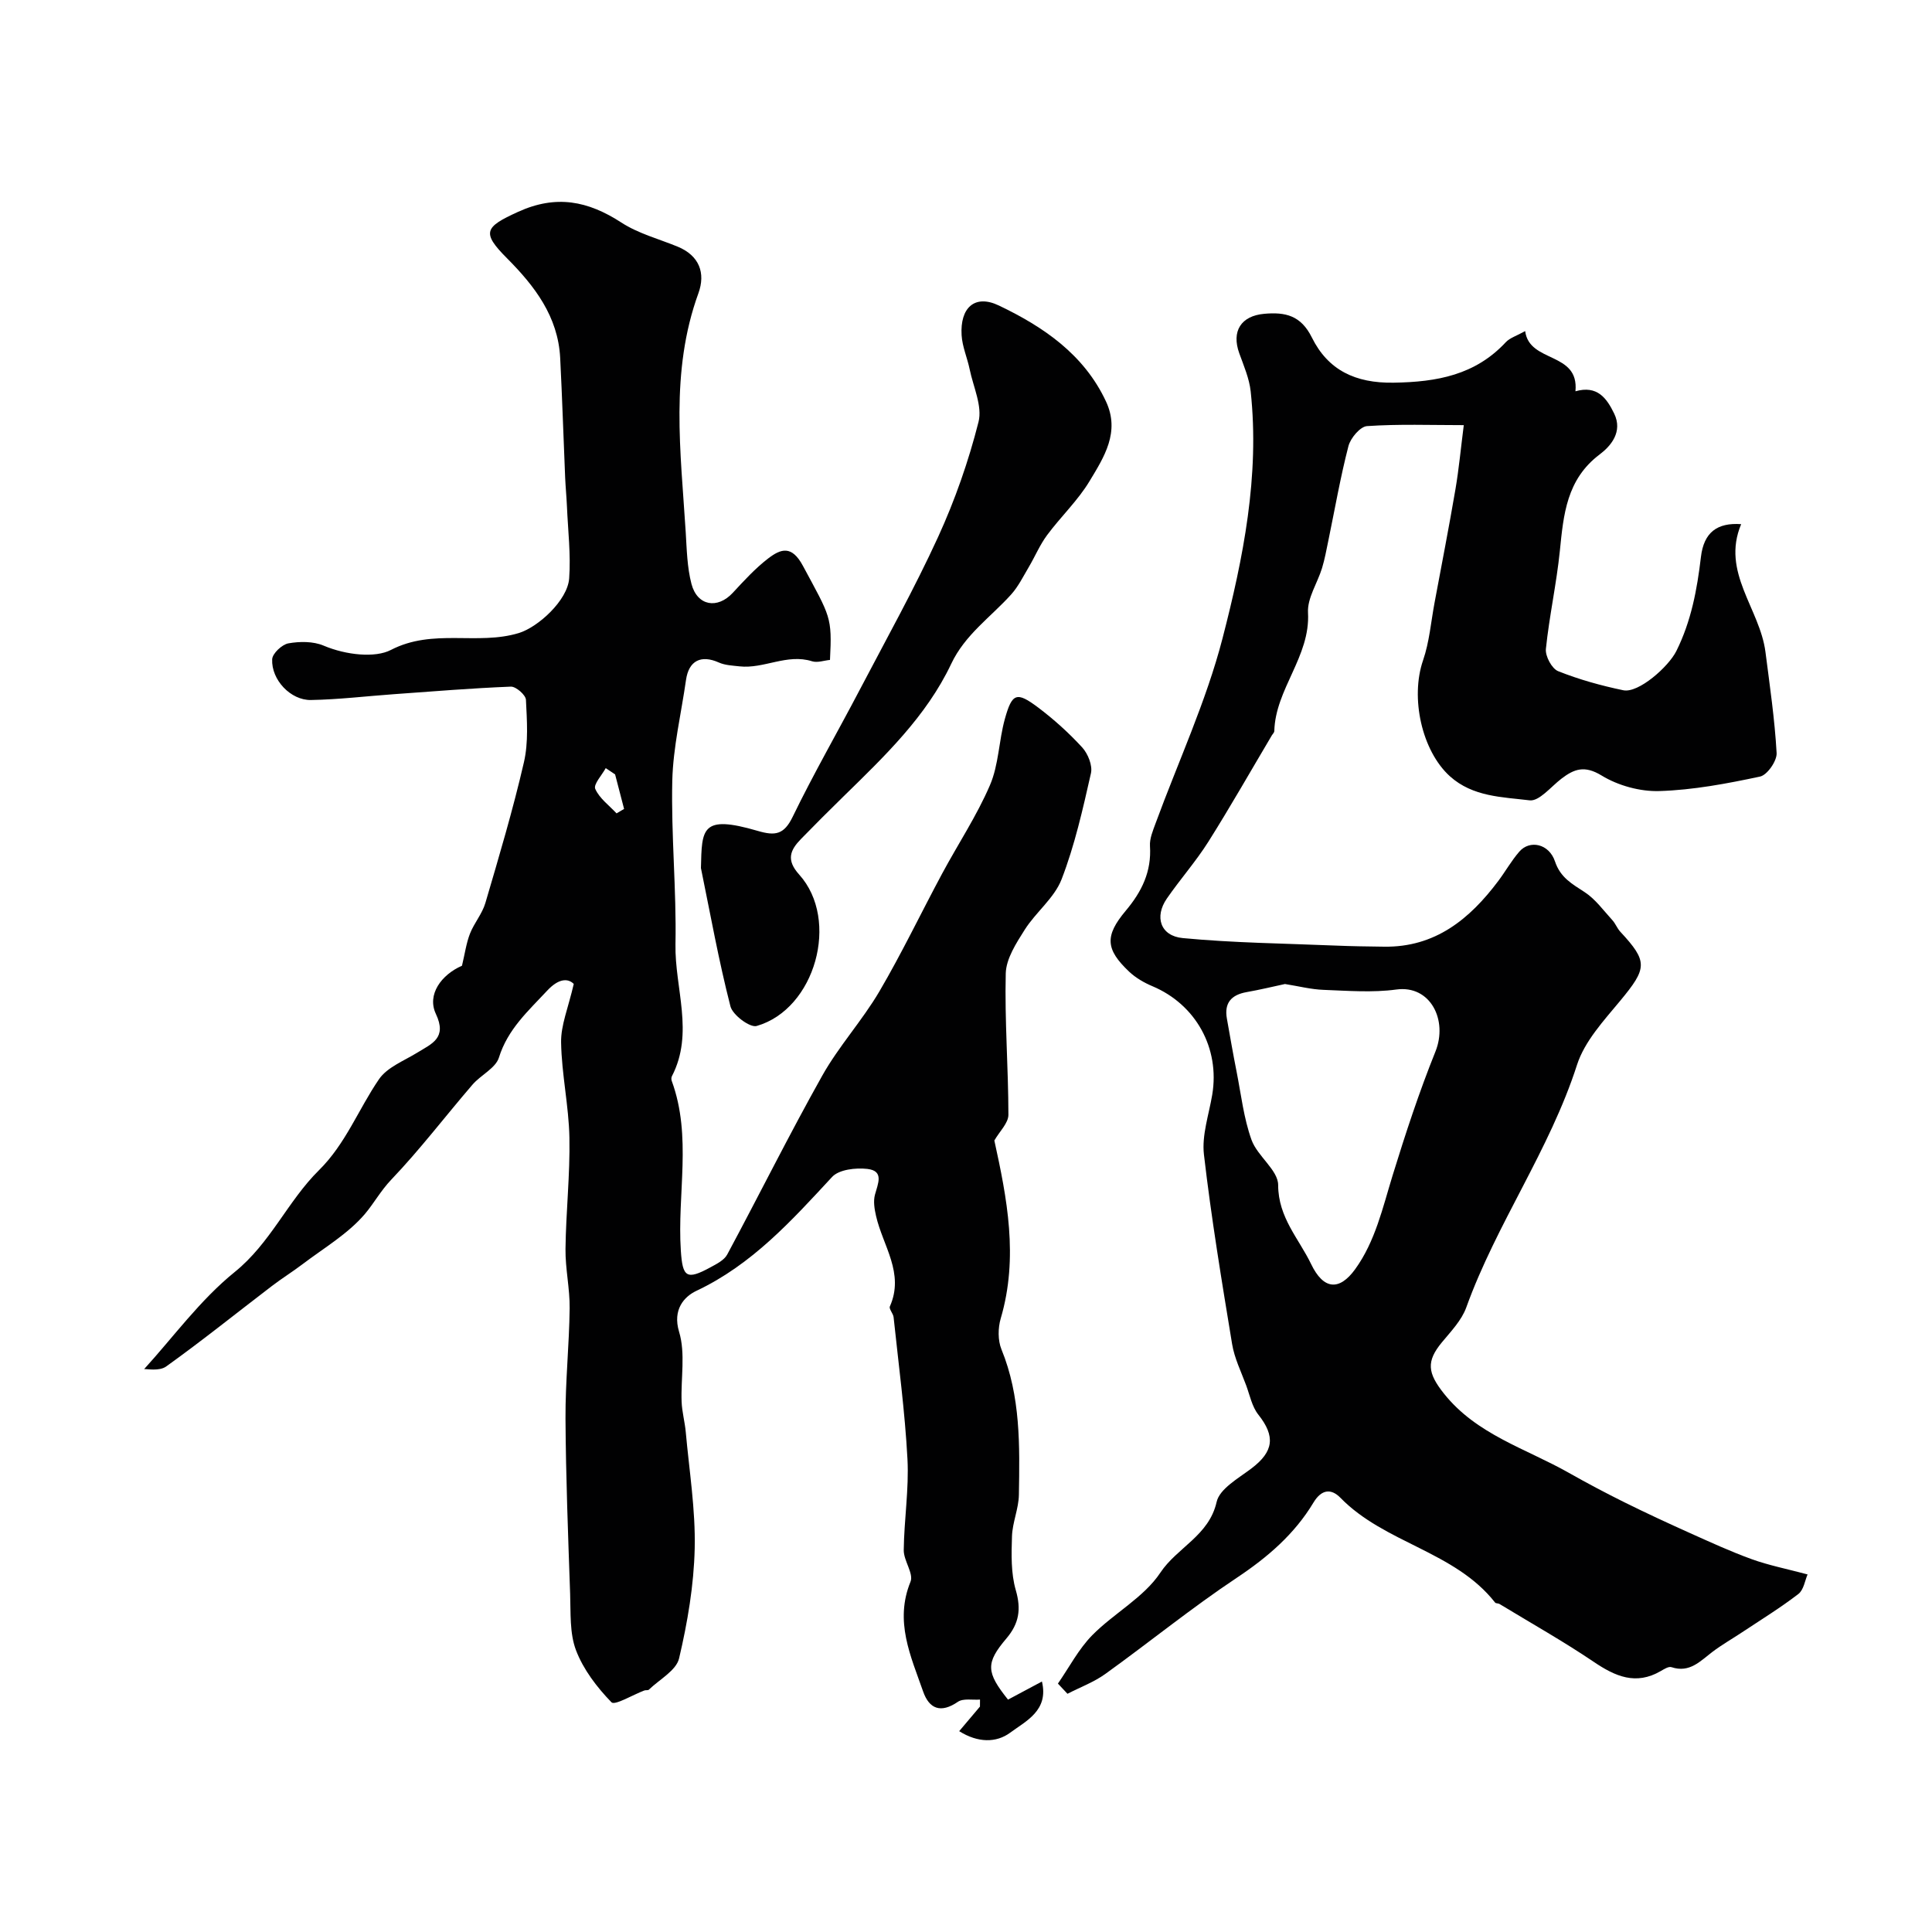
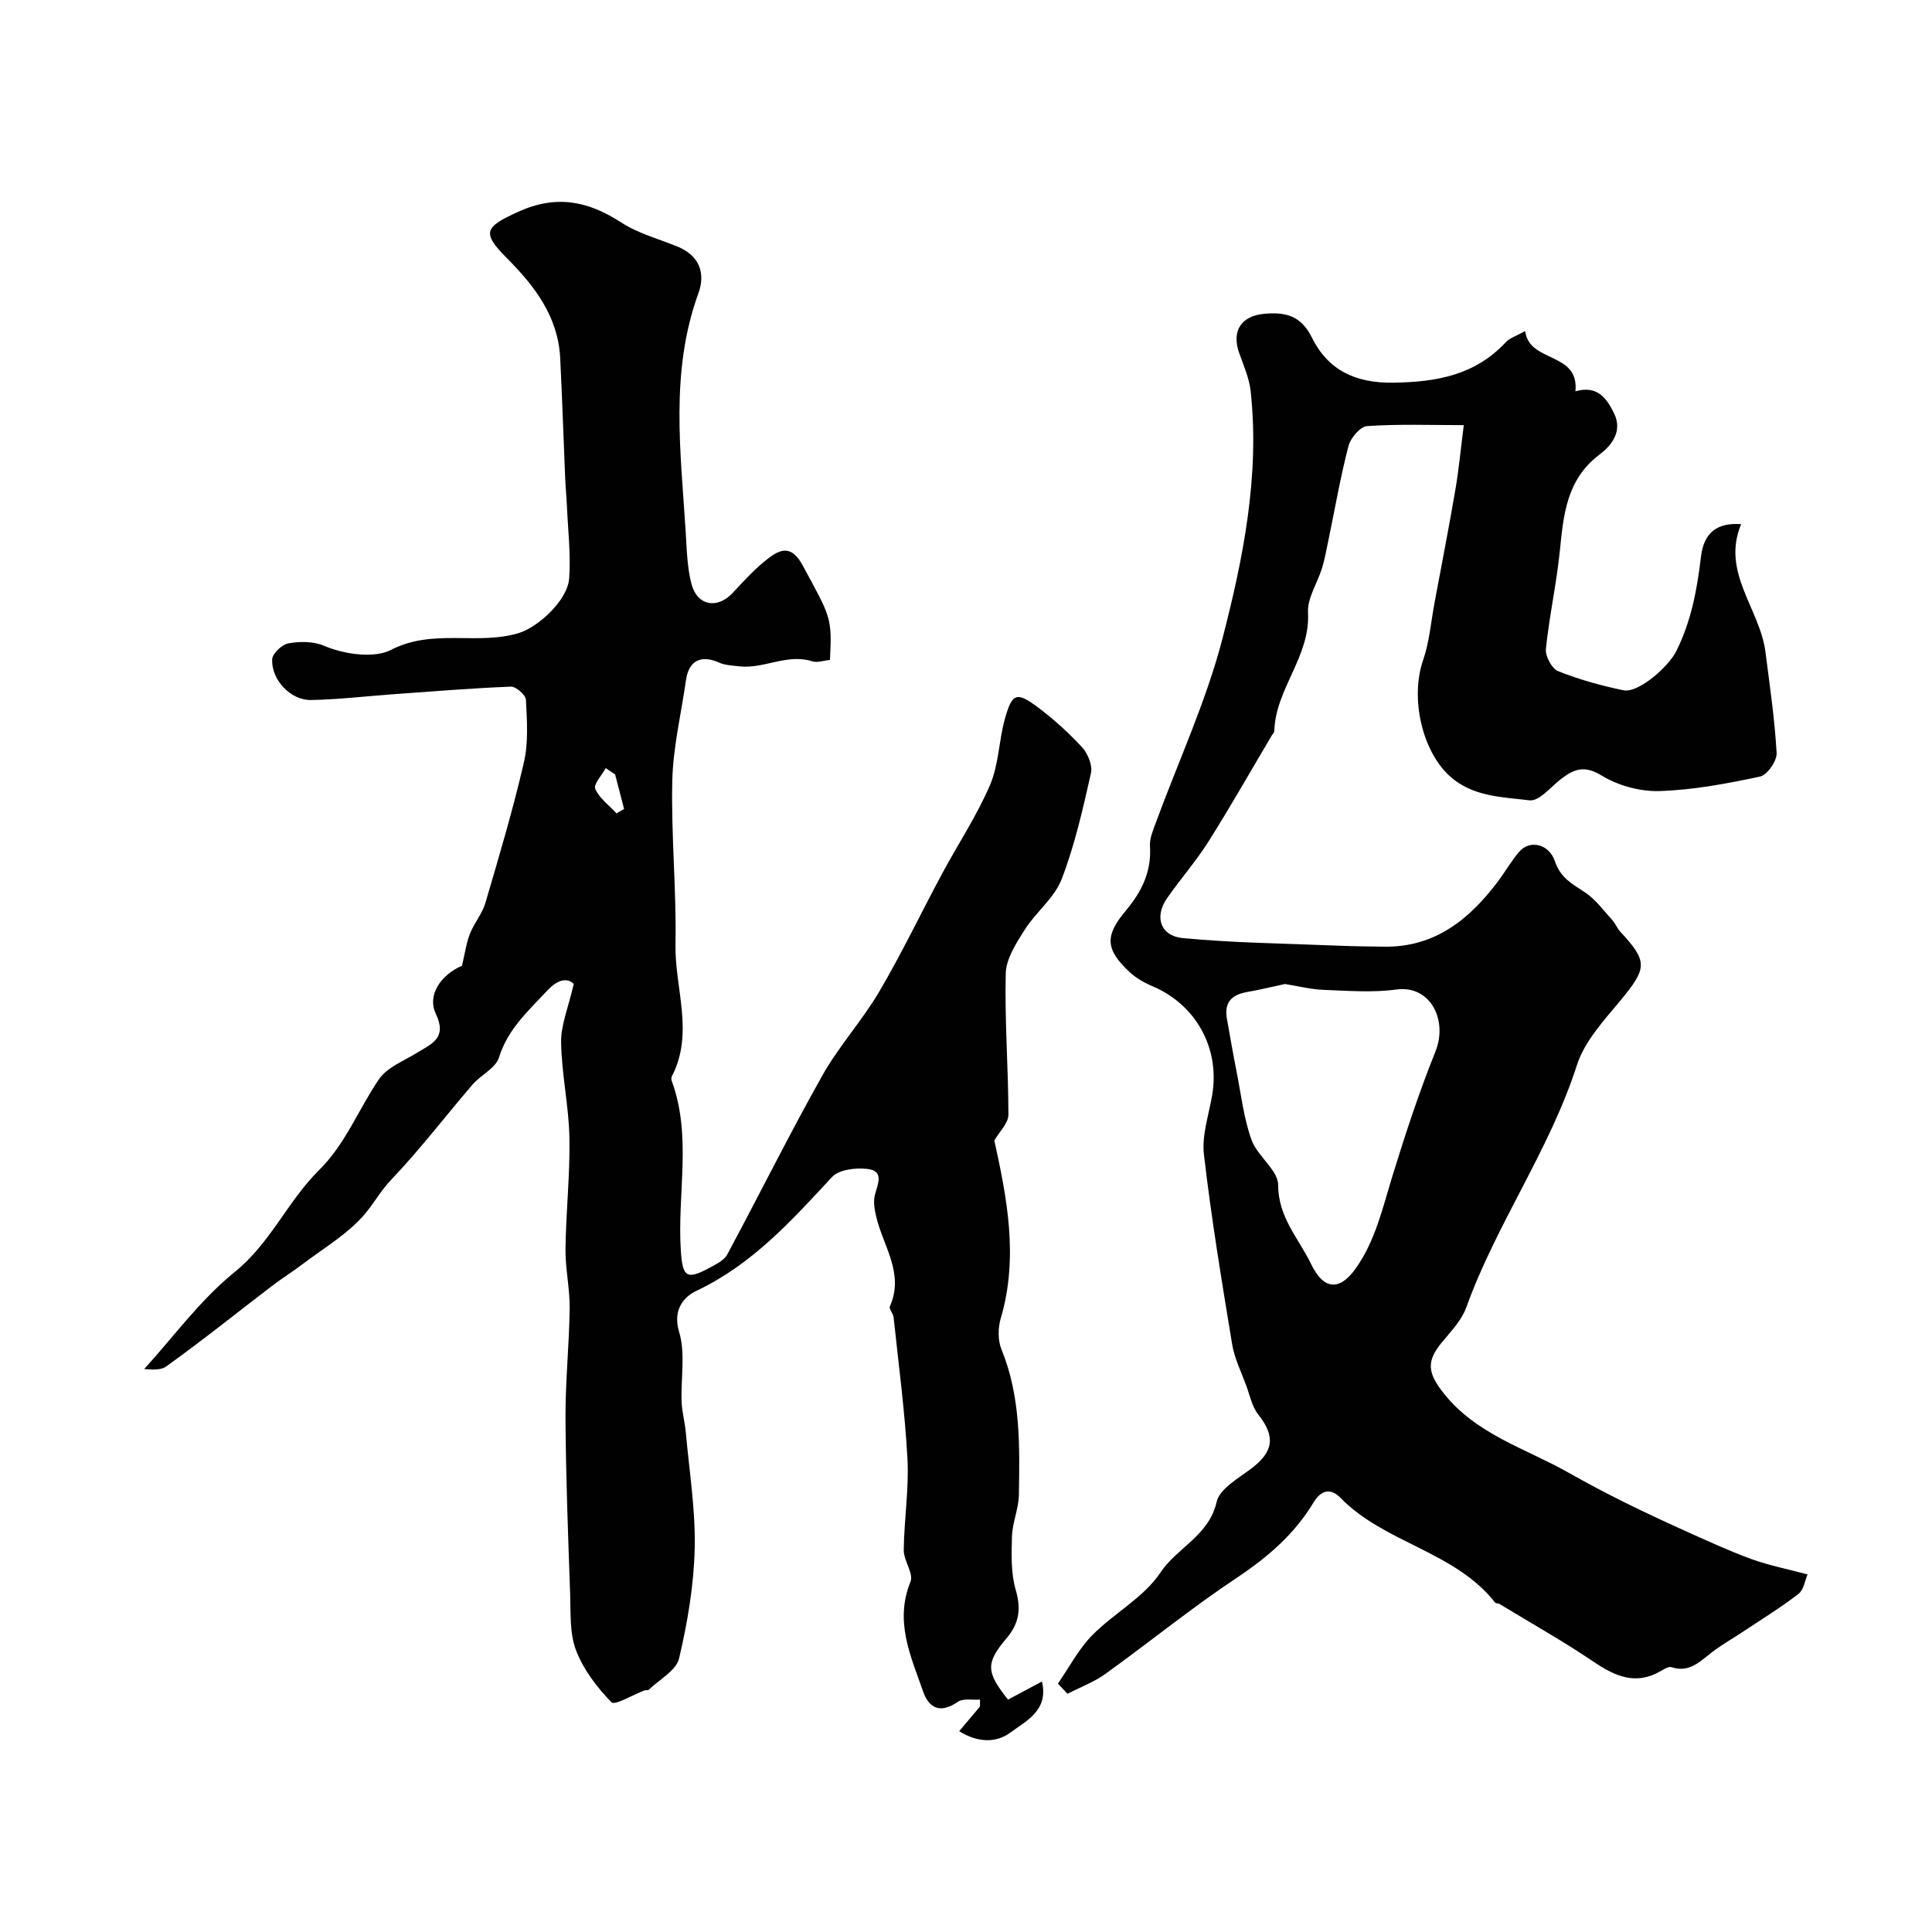
<svg xmlns="http://www.w3.org/2000/svg" enable-background="new 0 0 400 400" viewBox="0 0 400 400">
  <g fill="#010102">
    <path d="m118.79 203.71c-1.23-1.23-3.16-1.12-5.5 1.39-3.92 4.21-8.16 7.97-9.99 13.85-.69 2.22-3.77 3.62-5.49 5.63-5.62 6.53-10.85 13.42-16.79 19.64-2.18 2.28-3.61 4.92-5.47 7.12-3.52 4.14-8.51 7.05-12.93 10.41-2.07 1.57-4.3 2.95-6.36 4.53-7.28 5.56-14.41 11.3-21.85 16.63-1.44 1.03-3.99.49-4.57.55 6-6.58 11.59-14.31 18.75-20.1 7.42-5.99 10.97-14.68 17.44-21.07 5.55-5.48 8.19-12.65 12.43-18.84 1.7-2.49 5.17-3.81 7.93-5.51 3.03-1.87 6.22-3.01 3.85-8.03-1.88-3.99 1.13-8.1 5.41-9.97.6-2.52.89-4.67 1.65-6.63.86-2.2 2.53-4.11 3.19-6.35 2.84-9.66 5.72-19.33 7.98-29.13.96-4.14.63-8.64.42-12.95-.05-1-2.07-2.76-3.12-2.72-8.06.32-16.11.98-24.16 1.56-5.75.41-11.49 1.11-17.24 1.21-4.19.07-8.21-4.17-8.02-8.43.05-1.2 2.03-3.06 3.35-3.3 2.36-.42 5.15-.44 7.3.47 4.68 1.98 10.7 2.58 13.94.89 8.73-4.52 17.9-.88 26.49-3.5 3.95-1.21 10.07-6.73 10.41-11.3.36-4.93-.25-9.94-.46-14.91-.09-1.98-.28-3.96-.37-5.94-.35-8.27-.61-16.54-1.03-24.8-.44-8.58-5.27-14.87-11.02-20.65-5.32-5.34-4.6-6.45 2.28-9.59 7.92-3.61 14.49-2.28 21.41 2.21 3.49 2.27 7.73 3.38 11.64 4.98 4.51 1.86 5.82 5.48 4.31 9.65-5.92 16.26-3.66 32.88-2.63 49.46.22 3.59.29 7.28 1.19 10.72 1.2 4.58 5.39 5.26 8.55 1.85 2.31-2.49 4.64-5.05 7.32-7.11 2.64-2.02 4.88-2.8 7.2 1.51 5.72 10.64 6.06 10.51 5.61 19.49-1.21.11-2.6.63-3.71.28-5.2-1.64-9.98 1.62-15.04 1.05-1.43-.16-2.97-.22-4.25-.79-3.7-1.66-6.24-.39-6.81 3.61-.99 6.95-2.67 13.89-2.84 20.85-.26 11.28.88 22.59.66 33.87-.17 9.1 3.91 18.35-.74 27.32-.14.27-.14.69-.03.98 4.22 11.51 1.1 23.43 1.88 35.13.36 5.51 1.17 6.16 6.14 3.45 1.27-.69 2.83-1.47 3.46-2.64 6.62-12.32 12.84-24.86 19.68-37.04 3.42-6.09 8.26-11.38 11.81-17.41 4.66-7.94 8.64-16.28 13-24.4 3.29-6.13 7.18-11.98 9.91-18.33 1.82-4.22 1.83-9.18 3.08-13.69 1.5-5.4 2.44-5.73 6.88-2.4 3.28 2.47 6.38 5.27 9.15 8.29 1.18 1.3 2.16 3.73 1.8 5.33-1.68 7.41-3.35 14.9-6.08 21.96-1.5 3.88-5.33 6.8-7.64 10.45-1.75 2.77-3.84 5.98-3.92 9.04-.24 9.74.54 19.51.55 29.26 0 1.73-1.84 3.45-2.91 5.33 2.6 11.87 5.05 24.17 1.32 36.84-.58 1.97-.61 4.54.15 6.4 3.99 9.75 3.78 19.95 3.61 30.13-.05 2.87-1.34 5.71-1.43 8.58-.12 3.72-.23 7.64.79 11.15 1.15 3.96.67 6.91-1.94 9.99-4.35 5.12-4.19 7.01.33 12.67 2.27-1.21 4.55-2.43 7.02-3.75 1.45 6-3.3 8.17-6.57 10.59-2.88 2.13-6.69 2.12-10.56-.31 1.61-1.91 2.96-3.5 4.3-5.09 0-.48.01-.97.01-1.45-1.55.12-3.47-.3-4.59.47-3.53 2.41-5.92 1.48-7.19-2.15-2.56-7.33-5.96-14.52-2.61-22.72.69-1.69-1.42-4.34-1.4-6.54.07-6.29 1.1-12.61.77-18.86-.52-9.81-1.84-19.58-2.87-29.36-.08-.78-1-1.71-.77-2.24 3.06-6.89-1.46-12.55-2.86-18.71-.33-1.43-.6-3.06-.23-4.42.61-2.29 1.95-4.94-1.59-5.34-2.39-.27-5.85.12-7.28 1.66-8.39 9.06-16.57 18.14-28.09 23.58-2.51 1.18-4.99 3.86-3.59 8.49 1.35 4.46.34 9.62.52 14.46.08 2.11.67 4.19.86 6.29.72 8.03 2.03 16.07 1.85 24.08-.17 7.63-1.48 15.32-3.23 22.77-.59 2.52-4.06 4.36-6.25 6.48-.19.19-.66.06-.96.18-2.35.88-6.1 3.15-6.79 2.44-3-3.09-5.82-6.77-7.34-10.76-1.35-3.54-1.08-7.77-1.22-11.7-.42-12.1-.89-24.2-.96-36.3-.04-7.6.77-15.2.86-22.8.05-4.1-.91-8.2-.86-12.3.09-7.69.96-15.38.81-23.06-.13-6.57-1.61-13.12-1.72-19.68-.07-3.57 1.48-7.17 2.62-12.13zm8.86-35.31c.52-.31 1.04-.62 1.56-.92-.62-2.38-1.24-4.76-1.86-7.15-.65-.43-1.3-.87-1.94-1.3-.79 1.46-2.58 3.36-2.17 4.3.86 1.96 2.87 3.41 4.41 5.07z" />
    <path d="m219.03 348.57c2.34-3.37 4.27-7.13 7.1-10.01 4.49-4.56 10.68-7.8 14.11-12.96 3.48-5.23 10.07-7.64 11.65-14.64.61-2.72 4.5-4.89 7.19-6.92 4.64-3.51 5.01-6.66 1.44-11.16-1.3-1.64-1.75-3.97-2.5-6.02-1.05-2.85-2.45-5.66-2.93-8.61-2.15-13.05-4.31-26.1-5.83-39.23-.46-4 1.03-8.25 1.72-12.37 1.61-9.65-3.4-18.68-12.37-22.46-1.74-.73-3.5-1.75-4.86-3.04-4.83-4.59-5.08-7.35-.68-12.59 3.32-3.95 5.36-8.1 5.02-13.39-.1-1.53.6-3.17 1.15-4.68 4.68-12.76 10.48-25.23 13.87-38.32 4.3-16.64 7.71-33.68 5.83-51.13-.29-2.69-1.43-5.31-2.36-7.89-1.66-4.59.37-7.75 5.16-8.18 4.37-.39 7.6.32 9.87 4.91 3.33 6.73 8.98 9.48 16.93 9.35 8.98-.14 16.88-1.58 23.22-8.38.84-.9 2.21-1.3 4.01-2.3.86 6.68 11.2 4.19 10.41 12.46 4.51-1.28 6.46 1.4 8.02 4.62 1.82 3.77-.68 6.7-3 8.45-6.86 5.17-7.49 12.43-8.25 19.98-.69 6.79-2.19 13.51-2.89 20.3-.15 1.49 1.23 4.08 2.54 4.6 4.34 1.73 8.91 3 13.49 3.95 3.13.65 9.35-4.85 10.98-8.12 3.08-6.19 4.29-12.71 5.09-19.48.6-5.08 3.35-7.14 8.33-6.79-4.19 9.96 3.87 17.46 5.03 26.47.89 6.96 1.92 13.93 2.31 20.92.09 1.62-1.94 4.55-3.43 4.87-6.85 1.46-13.84 2.78-20.82 3-4.01.13-8.57-1.13-11.99-3.22-3.53-2.15-5.67-1.37-8.34.68-2.15 1.65-4.59 4.71-6.57 4.46-5.65-.69-11.74-.71-16.48-4.97-5.84-5.27-8.24-16.28-5.57-24.02 1.31-3.8 1.63-7.94 2.38-11.93 1.46-7.83 2.99-15.66 4.33-23.51.71-4.18 1.1-8.41 1.72-13.25-6.82 0-13.45-.25-20.03.2-1.41.09-3.42 2.48-3.85 4.14-1.67 6.45-2.81 13.04-4.16 19.57-.4 1.91-.74 3.84-1.31 5.7-.95 3.1-3.07 6.2-2.9 9.21.5 9.11-6.76 15.8-6.98 24.54-.01.28-.32.56-.49.84-4.37 7.36-8.6 14.81-13.16 22.05-2.59 4.1-5.84 7.77-8.6 11.77-2.6 3.76-1.35 7.74 3.3 8.18 10.48 1 21.05 1.11 31.59 1.55 3.36.14 6.73.19 10.1.23 10.56.15 17.7-5.7 23.63-13.6 1.5-2 2.73-4.21 4.36-6.08 2.16-2.49 6.15-1.65 7.38 2.02 1.13 3.38 3.54 4.66 6.15 6.37 2.23 1.45 3.9 3.8 5.74 5.81.65.71.99 1.7 1.65 2.4 5.74 6.18 5.56 7.53-.04 14.29-3.4 4.1-7.36 8.37-8.93 13.24-5.68 17.68-16.67 32.86-22.93 50.23-.96 2.67-3.16 4.95-5.03 7.21-3.3 3.98-2.99 6.37.39 10.62 6.75 8.5 16.94 11.37 25.81 16.39 3.8 2.15 7.67 4.2 11.58 6.14 4.46 2.21 8.99 4.31 13.53 6.35 4.24 1.9 8.47 3.85 12.84 5.43 3.49 1.26 7.16 1.98 11.54 3.15-.53 1.19-.79 3.19-1.91 4.05-3.73 2.87-7.77 5.35-11.7 7.96-2.02 1.34-4.13 2.54-6.06 4-2.54 1.92-4.74 4.44-8.51 3.19-.59-.2-1.54.41-2.23.81-5.14 2.98-9.39 1.11-13.86-1.91-6.32-4.27-12.99-8.02-19.51-11.98-.27-.17-.76-.09-.92-.3-8.35-10.63-22.81-12.25-32.01-21.68-1.96-2.01-3.95-1.74-5.59.98-3.93 6.54-9.49 11.32-15.87 15.57-9.35 6.22-18.09 13.34-27.21 19.9-2.37 1.71-5.22 2.76-7.85 4.12-.67-.7-1.32-1.4-1.98-2.11zm47.01-144.84c-2.55.55-5.24 1.2-7.96 1.68-3.13.56-4.64 2.22-4.07 5.46.65 3.68 1.29 7.37 2.02 11.04.93 4.72 1.47 9.6 3.08 14.08 1.22 3.39 5.52 6.27 5.52 9.37.01 6.72 4.29 11.09 6.82 16.35 2.54 5.29 5.82 5.64 9.14 1.04 4.15-5.75 5.68-12.71 7.74-19.41 2.66-8.63 5.49-17.25 8.86-25.62 2.61-6.49-1.02-13.82-8.1-12.85-4.93.67-10.03.26-15.05.07-2.58-.09-5.16-.76-8-1.21z" />
-     <path d="m145.12 179.72c.2-8.11.01-11.13 11.77-7.69 3.59 1.05 5.42.8 7.22-2.91 4.34-8.95 9.32-17.58 13.94-26.4 5.49-10.47 11.26-20.83 16.18-31.56 3.49-7.63 6.3-15.67 8.36-23.8.83-3.27-1.08-7.25-1.83-10.89-.49-2.38-1.53-4.69-1.67-7.08-.34-5.63 2.68-8.54 7.71-6.14 9.15 4.37 17.61 10.08 22.18 19.86 2.97 6.35-.41 11.54-3.39 16.49-2.42 4.03-5.97 7.37-8.8 11.19-1.51 2.03-2.5 4.44-3.8 6.63-1.15 1.94-2.17 4.03-3.66 5.68-4.23 4.69-9.53 8.28-12.39 14.34-5.16 10.9-13.81 19.14-22.29 27.44-2.98 2.91-5.92 5.85-8.82 8.83-2.25 2.31-3.1 4.34-.37 7.36 8.48 9.4 3.33 27.88-8.81 31.35-1.38.39-4.97-2.28-5.42-4.07-2.43-9.45-4.15-19.07-6.11-28.63z" />
  </g>
</svg>